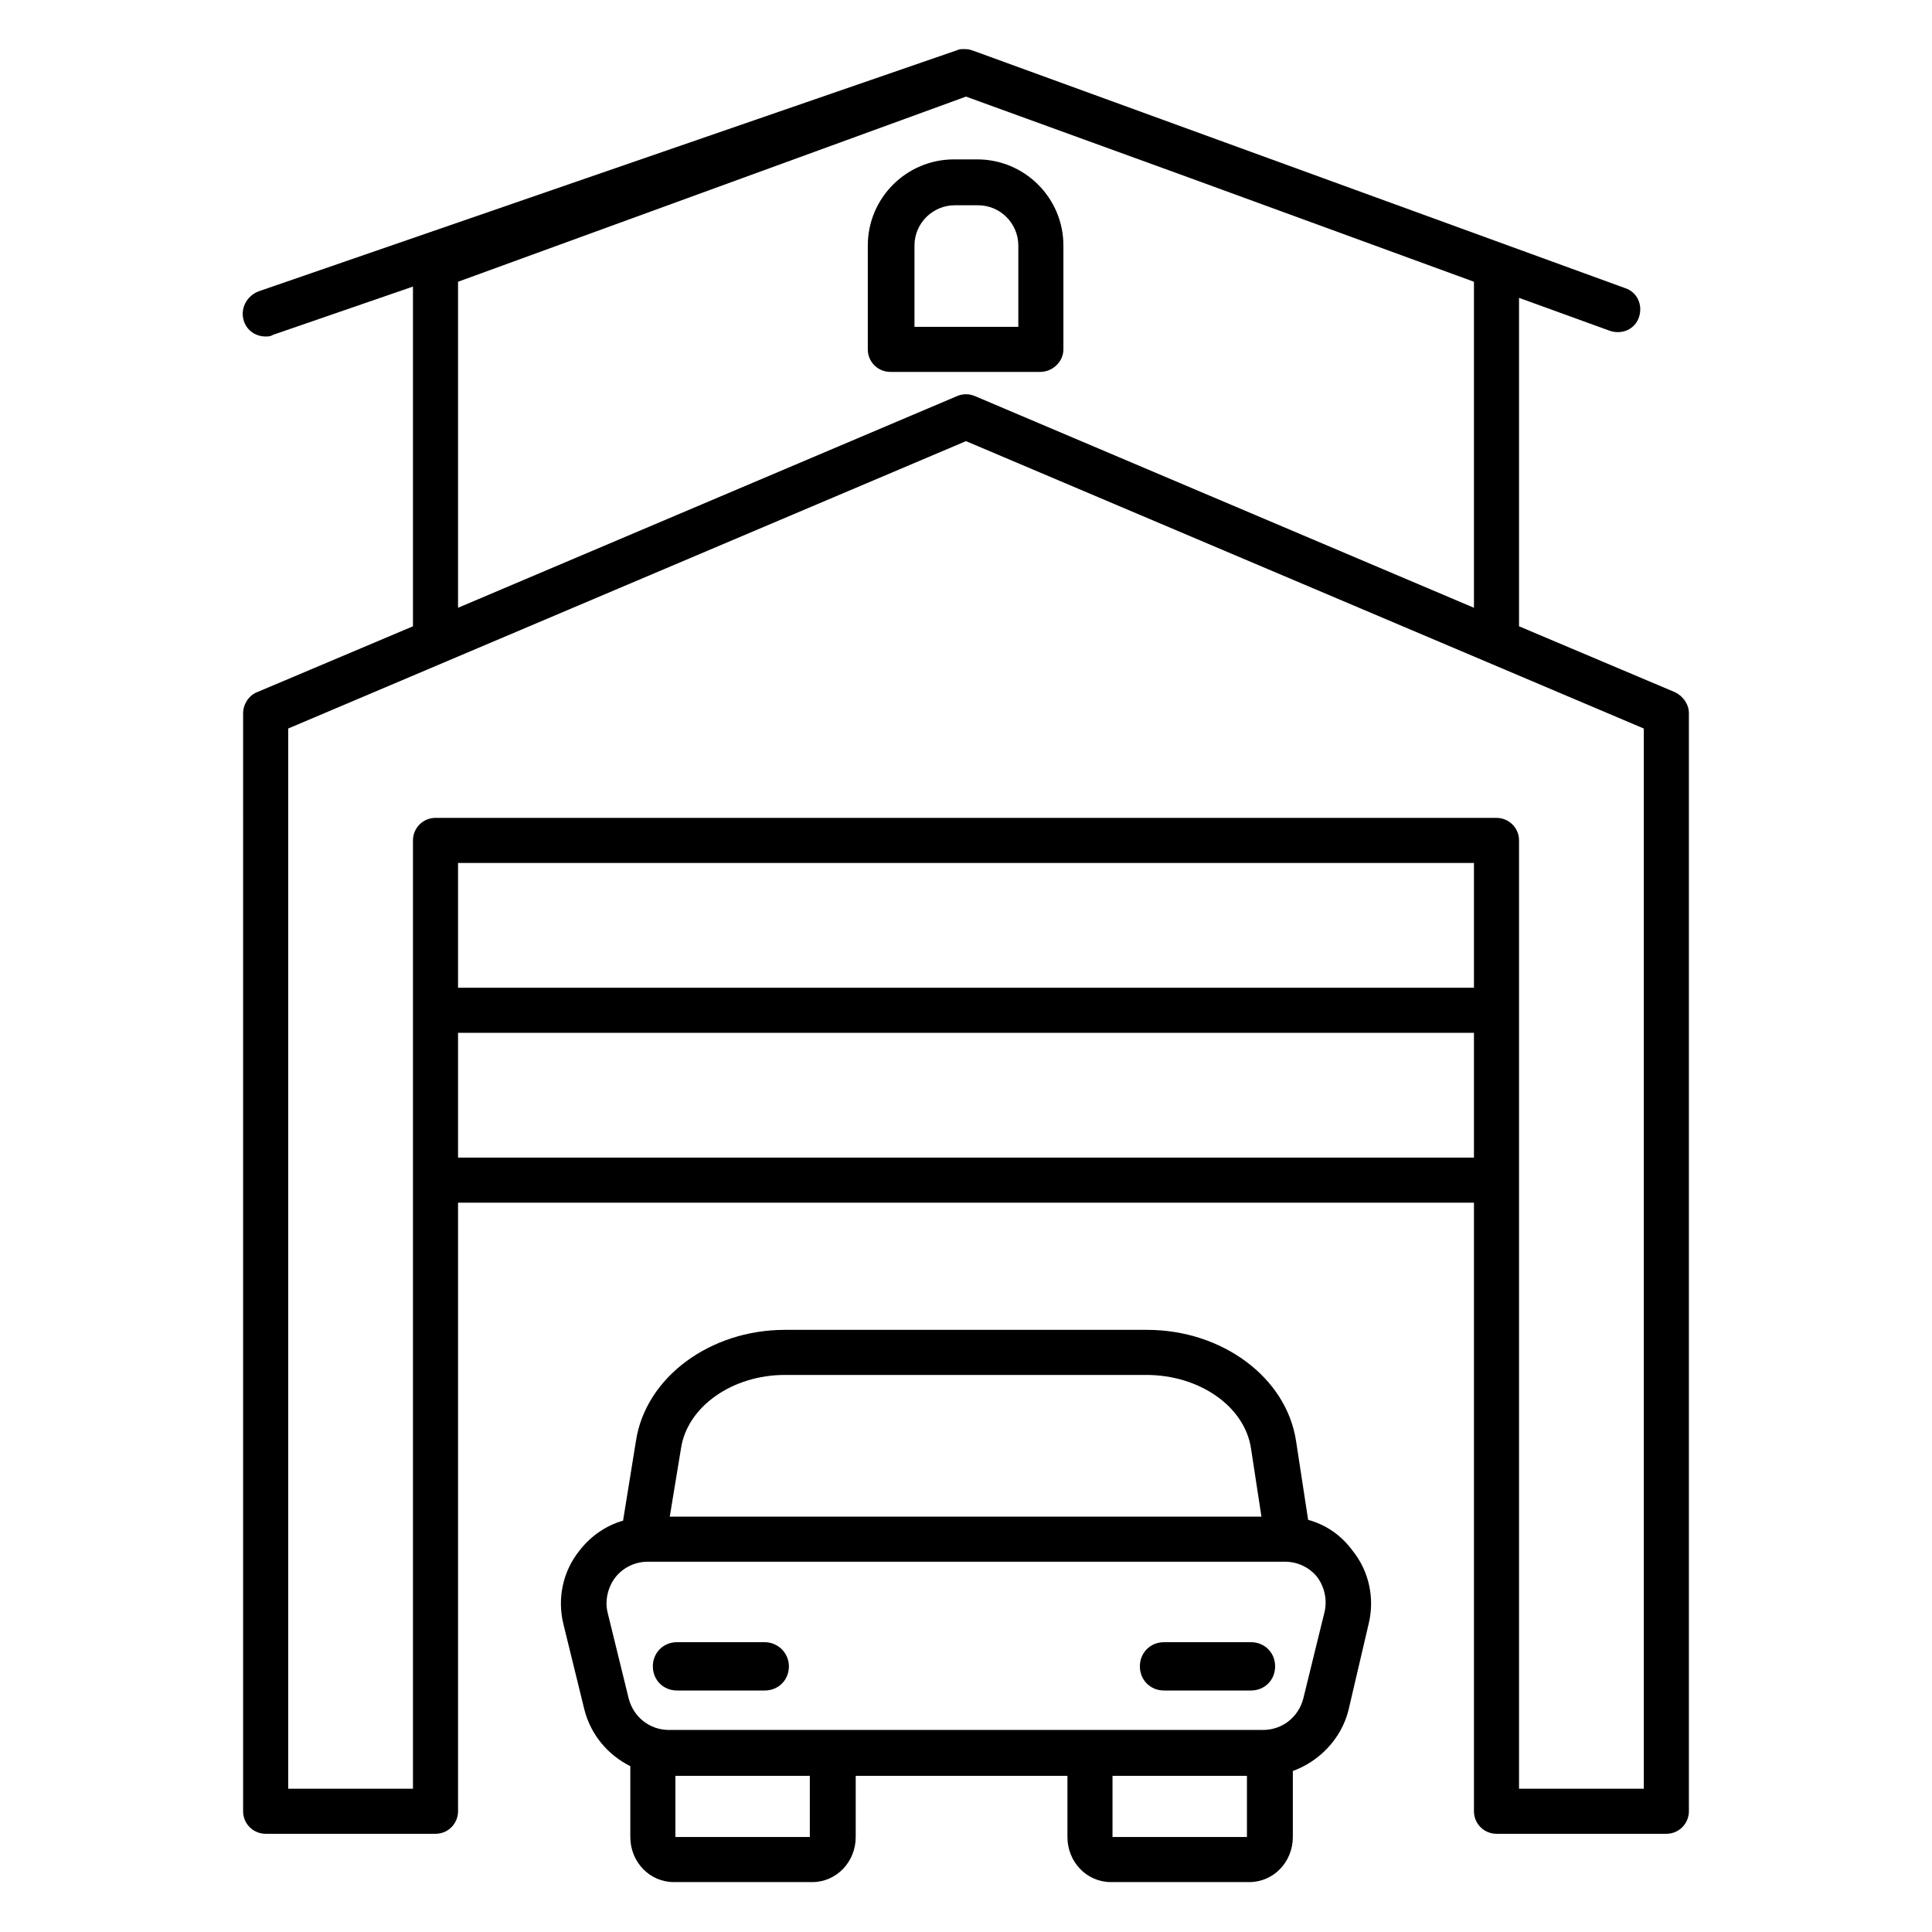
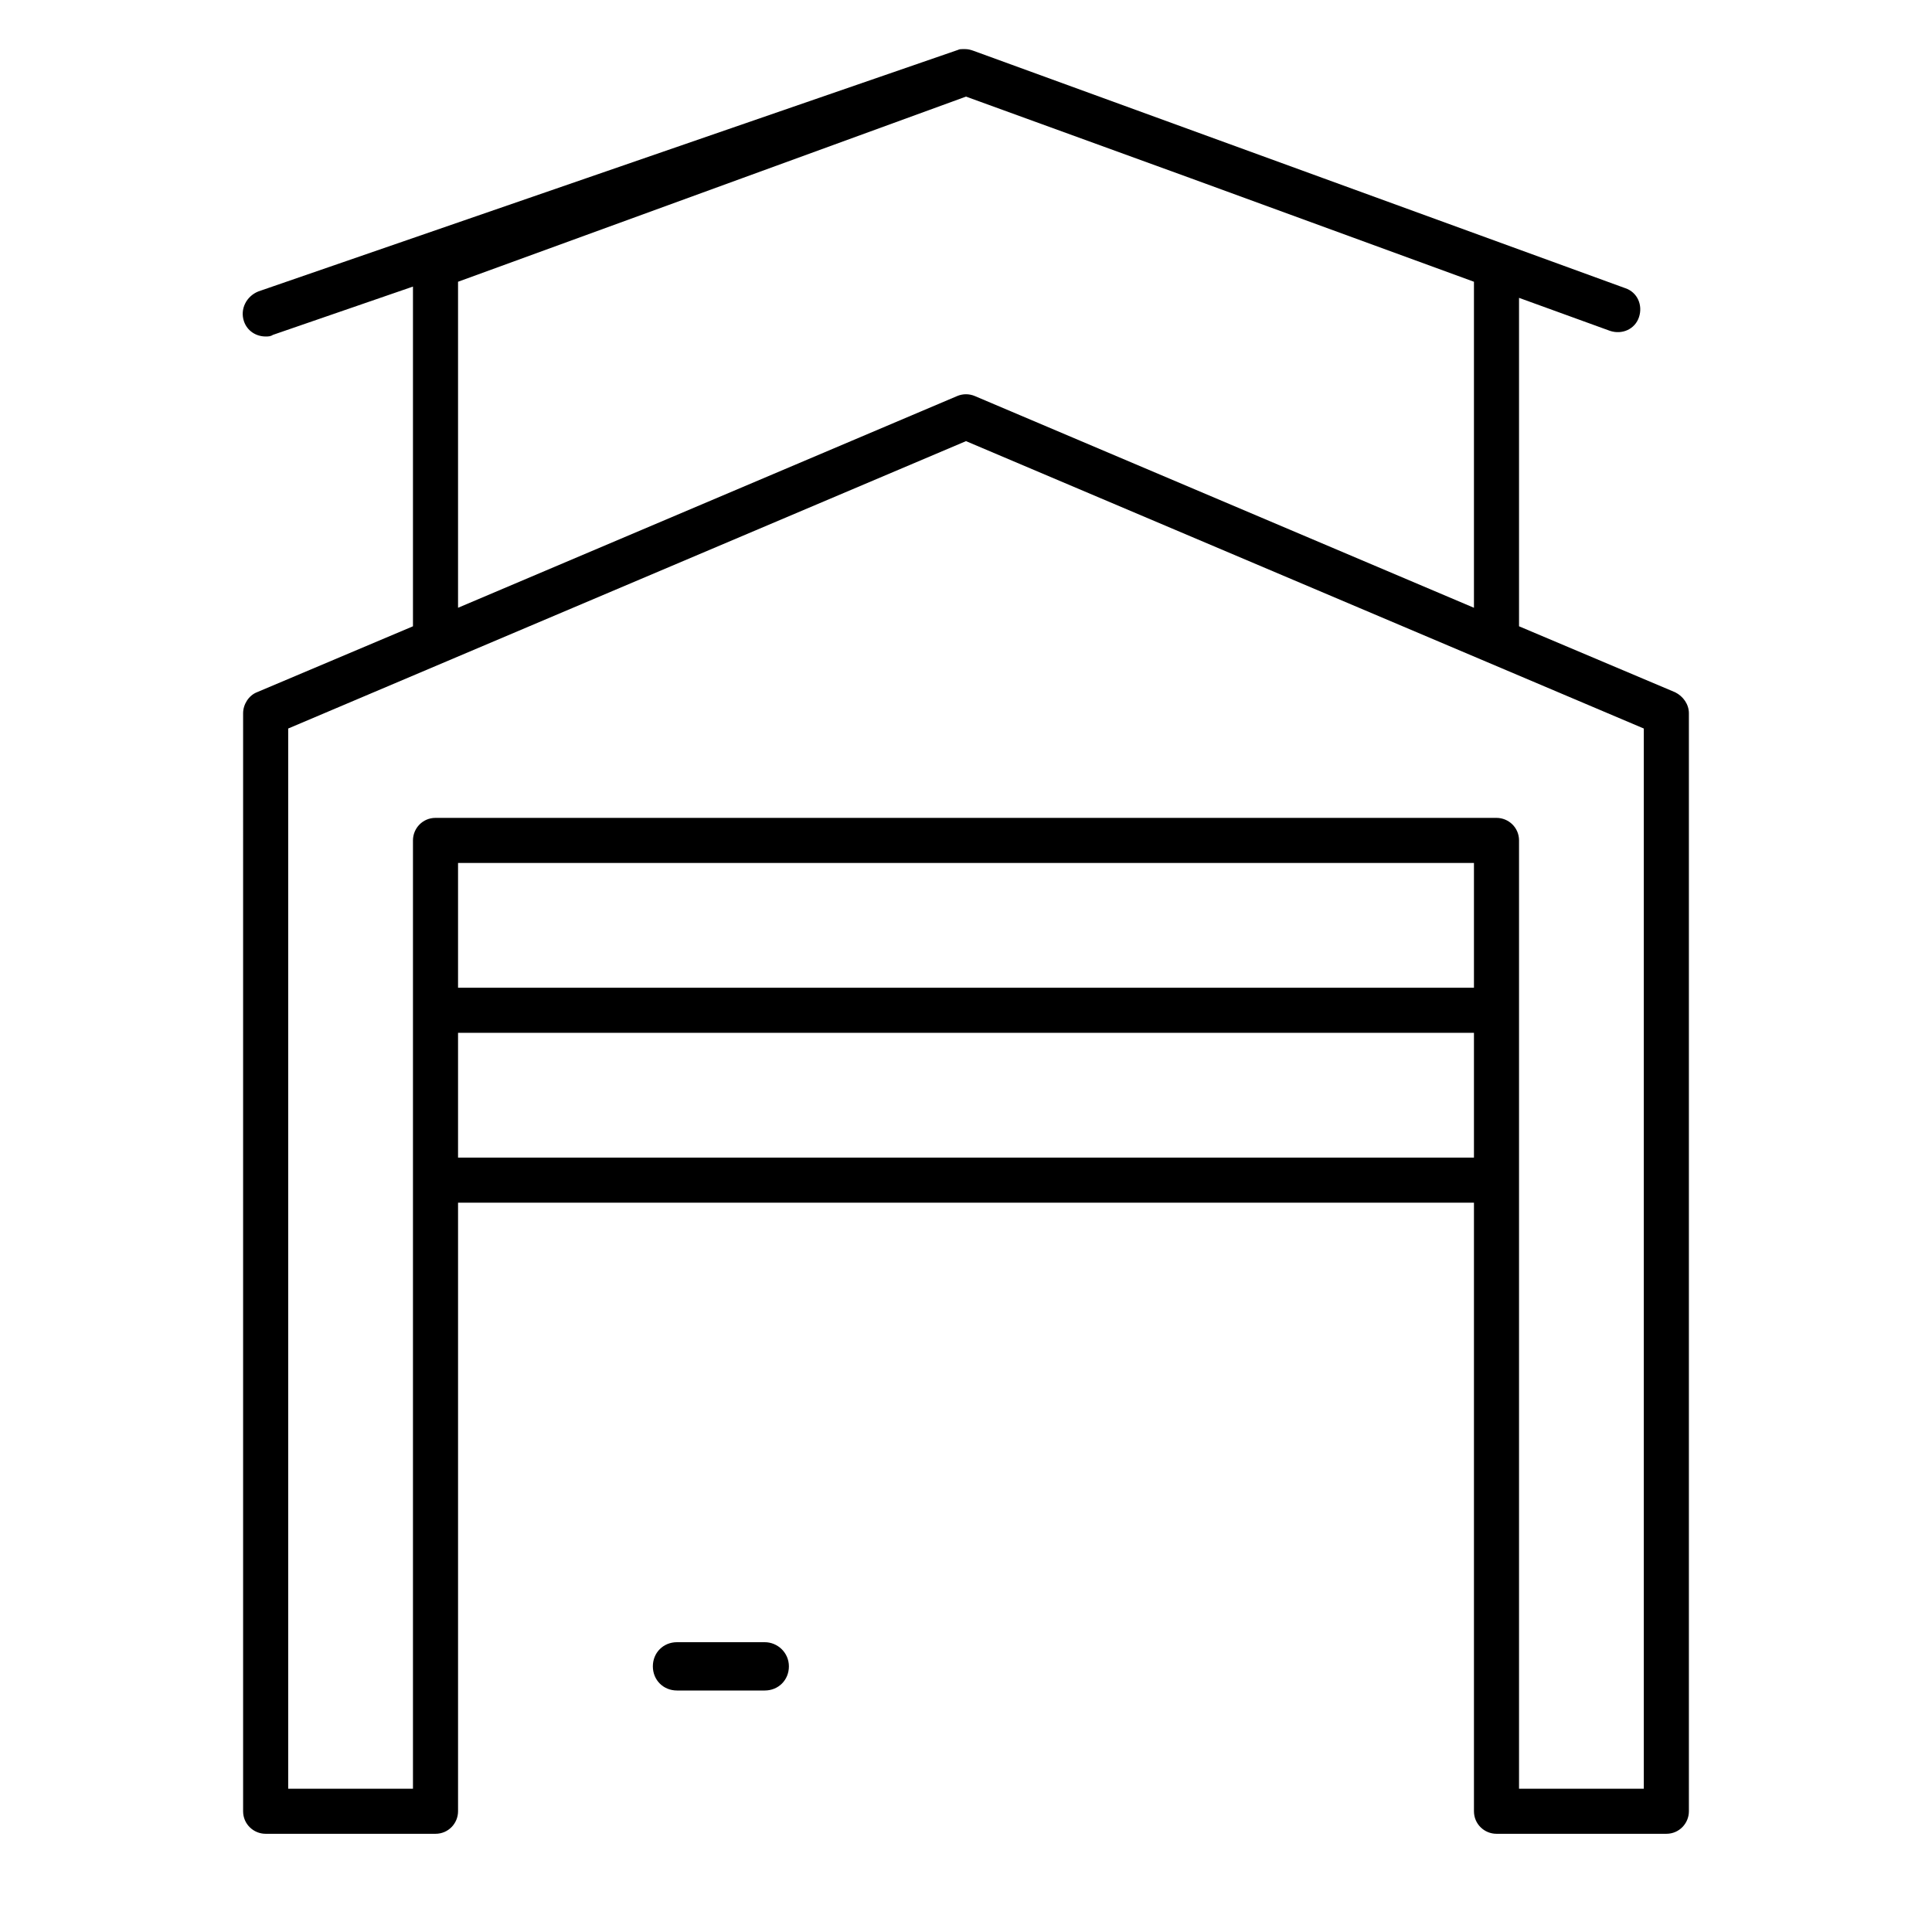
<svg xmlns="http://www.w3.org/2000/svg" version="1.1" x="0px" y="0px" viewBox="0 0 24 24" style="enable-background:new 0 0 24 24;" xml:space="preserve">
  <style type="text/css">
	.st0{fill:none;}
</style>
  <g id="Stairs">
</g>
  <g id="House_Plan_03">
</g>
  <g id="House_Key_05">
</g>
  <g id="Elevator">
</g>
  <g id="Hotel">
</g>
  <g id="House_Plan_02">
</g>
  <g id="House_Plan_01">
</g>
  <g id="Laundry">
</g>
  <g id="Apartment_Building_02">
</g>
  <g id="Restaurant">
</g>
  <g id="House_Garage_02">
</g>
  <g id="House_Key_04_1_">
</g>
  <g id="Split-Level_House">
</g>
  <g id="House_Market_02">
</g>
  <g id="Store">
</g>
  <g id="House_Budget">
</g>
  <g id="House_WiFi">
</g>
  <g id="Secure_House">
</g>
  <g id="Fireplace">
</g>
  <g id="Bungalow">
</g>
  <g id="Search_House">
</g>
  <g id="House_Exchange">
</g>
  <g id="Sofa">
</g>
  <g id="Bath_Tub">
</g>
  <g id="House_For_Sale">
</g>
  <g id="Apartment_Building_01">
</g>
  <g id="House_Key_03">
</g>
  <g id="House_Location_01">
</g>
  <g id="Shower">
</g>
  <g id="House_Key_02">
</g>
  <g id="Family">
</g>
  <g id="Community">
</g>
  <g id="Defense_House">
</g>
  <g id="Online_House_Searching">
</g>
  <g id="Open_House">
</g>
  <g id="House_Painting">
</g>
  <g id="Pool">
</g>
  <g id="House_Garage_01">
    <g>
      <path d="M20.81,8.6l-1.94-0.82V3.7L20,4.11c0.15,0.05,0.31-0.02,0.36-0.17c0.05-0.15-0.02-0.31-0.17-0.36l-8.1-2.95    c-0.03-0.01-0.06-0.02-0.1-0.02c-0.01,0-0.02,0-0.03,0c-0.02,0-0.04,0-0.06,0.01l0,0c0,0,0,0,0,0l0,0l-8.69,3    C3.06,3.68,2.98,3.84,3.03,3.99C3.07,4.11,3.18,4.18,3.3,4.18c0.03,0,0.06,0,0.09-0.02l1.74-0.6v4.22L3.19,8.6    c-0.1,0.04-0.17,0.15-0.17,0.26V22.5c0,0.16,0.13,0.28,0.28,0.28h2.11c0.16,0,0.28-0.13,0.28-0.28v-7.56h12.62v7.56    c0,0.16,0.13,0.28,0.28,0.28h2.11c0.16,0,0.28-0.13,0.28-0.28V8.86C20.98,8.75,20.91,8.65,20.81,8.6z M5.69,3.5L12,1.2l2.78,1.01    l3.53,1.29v4.05l-6.2-2.63c-0.07-0.03-0.15-0.03-0.22,0l-6.2,2.63V3.5z M18.31,12.27H5.69v-1.55h12.62V12.27z M5.69,14.38v-1.55    h12.62v1.55H5.69z M20.42,22.22h-1.55v-7.56v-4.22c0-0.16-0.13-0.28-0.28-0.28H5.41c-0.16,0-0.28,0.13-0.28,0.28v4.22v7.56H3.58    V9.05L12,5.48l8.42,3.57V22.22z" />
-       <path d="M13.21,4.34V3.05c0-0.59-0.48-1.07-1.07-1.07h-0.29c-0.59,0-1.07,0.48-1.07,1.07v1.29c0,0.16,0.13,0.28,0.28,0.28h1.86    C13.08,4.62,13.21,4.49,13.21,4.34z M12.65,4.06h-1.29V3.05c0-0.28,0.23-0.5,0.5-0.5h0.29c0.28,0,0.5,0.23,0.5,0.5V4.06z" />
-       <path d="M16.25,18.88L16.1,17.9c-0.12-0.79-0.92-1.38-1.85-1.38H9.75c-0.93,0-1.73,0.59-1.85,1.38l-0.16,0.99    c-0.21,0.06-0.4,0.19-0.54,0.37c-0.21,0.26-0.28,0.6-0.2,0.92l0.26,1.06c0.08,0.31,0.29,0.56,0.57,0.7v0.88    c0,0.31,0.24,0.56,0.54,0.56h1.72c0.3,0,0.54-0.25,0.54-0.56v-0.76h2.63v0.76c0,0.31,0.24,0.56,0.54,0.56h1.72    c0.3,0,0.54-0.25,0.54-0.56v-0.82c0.33-0.12,0.6-0.4,0.69-0.75L17,20.18c0.08-0.32,0.01-0.66-0.2-0.92    C16.66,19.07,16.47,18.94,16.25,18.88z M9.75,17.08h4.49c0.66,0,1.22,0.39,1.3,0.91l0.13,0.85H8.32l0.14-0.85    C8.54,17.47,9.1,17.08,9.75,17.08z M10.06,22.82H8.39c0,0,0,0,0,0v-0.76h1.67L10.06,22.82z M13.82,22.82    C13.82,22.82,13.82,22.82,13.82,22.82l0-0.76h1.67l0,0.76H13.82z M16.45,20.04l-0.26,1.06c-0.06,0.23-0.26,0.39-0.5,0.39H8.31    c-0.24,0-0.44-0.16-0.5-0.39l-0.26-1.06c-0.04-0.15,0-0.32,0.09-0.44c0.1-0.13,0.25-0.2,0.41-0.2h7.91c0.16,0,0.31,0.07,0.41,0.2    C16.46,19.73,16.49,19.89,16.45,20.04z" />
      <path d="M9.5,20.4H8.41c-0.17,0-0.3,0.13-0.3,0.3c0,0.17,0.13,0.3,0.3,0.3H9.5c0.17,0,0.3-0.13,0.3-0.3    C9.8,20.53,9.66,20.4,9.5,20.4z" />
-       <path d="M15.54,20.4h-1.08c-0.17,0-0.3,0.13-0.3,0.3c0,0.17,0.13,0.3,0.3,0.3h1.08c0.17,0,0.3-0.13,0.3-0.3    C15.84,20.53,15.71,20.4,15.54,20.4z" />
    </g>
-     <rect class="st0" width="24" height="24" />
  </g>
  <g id="Location">
</g>
  <g id="House_Market_01">
</g>
  <g id="Sale_Sign">
</g>
  <g id="Townhouse">
</g>
  <g id="Bed">
</g>
  <g id="House_Value">
</g>
  <g id="House">
</g>
  <g id="House_Key_01">
</g>
  <g id="House_Papers">
</g>
  <g id="Deal">
</g>
  <g id="House_Discount">
</g>
  <g id="Sale_Sign_01">
</g>
</svg>